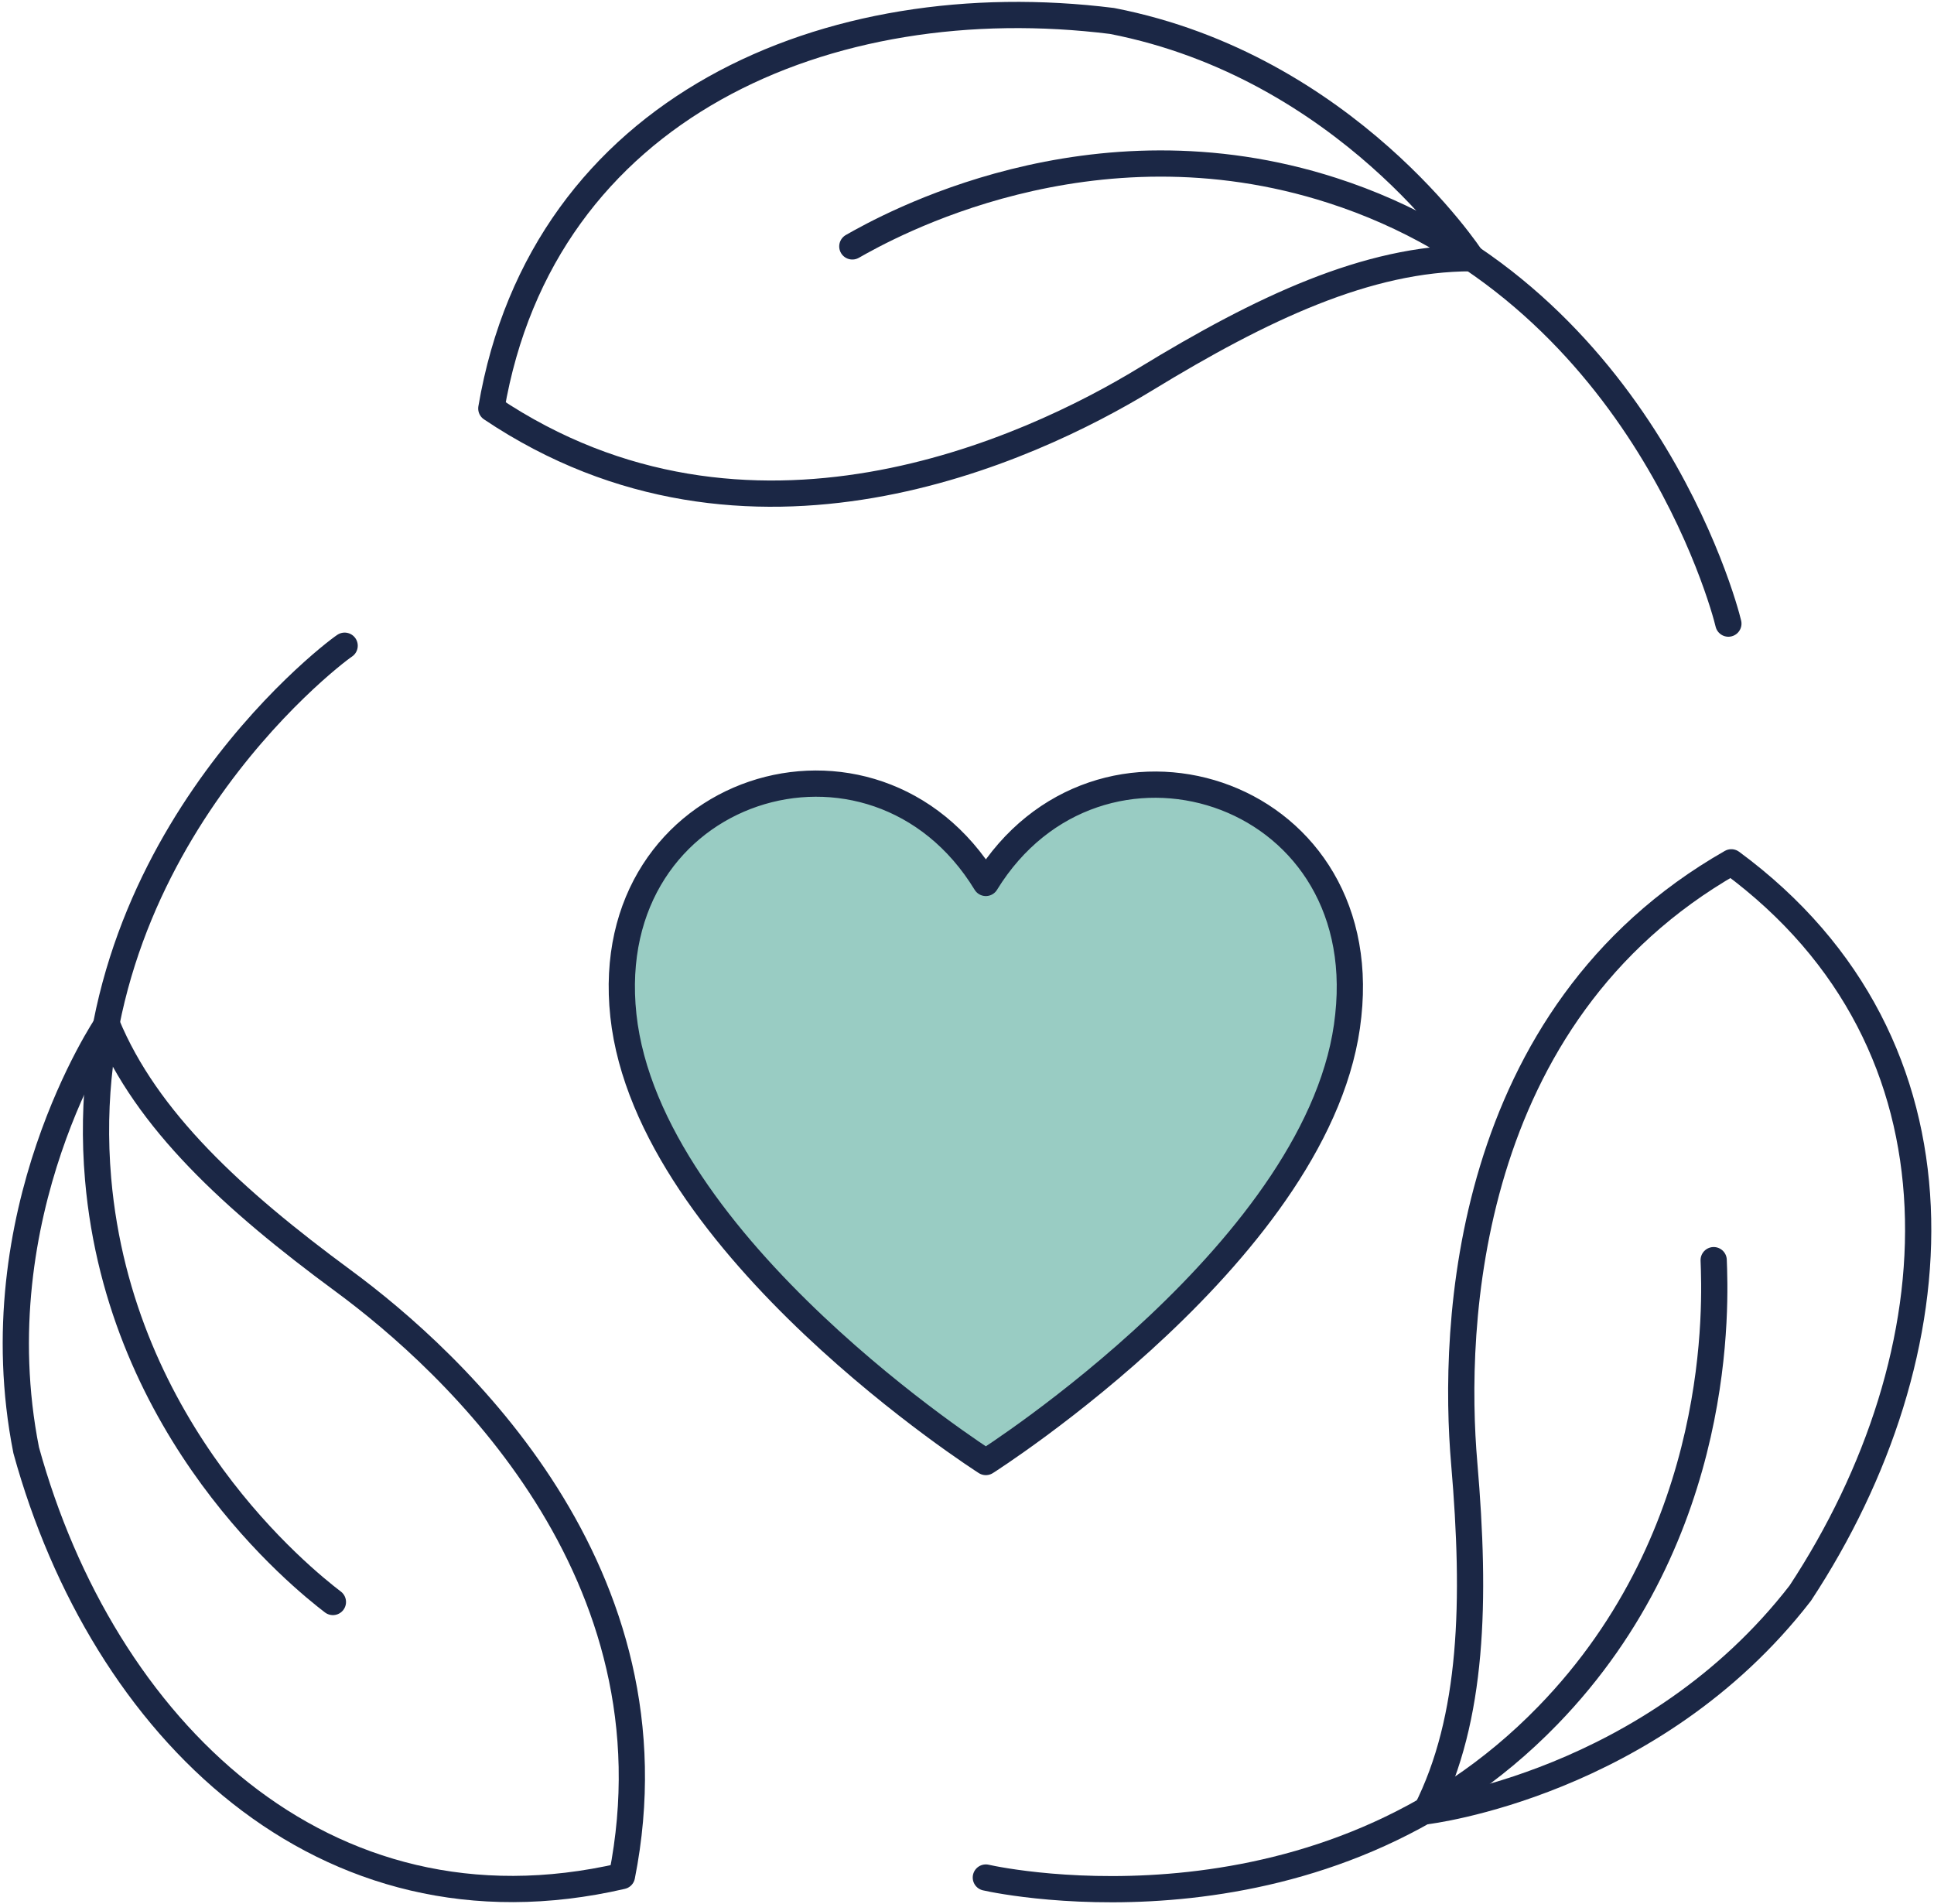
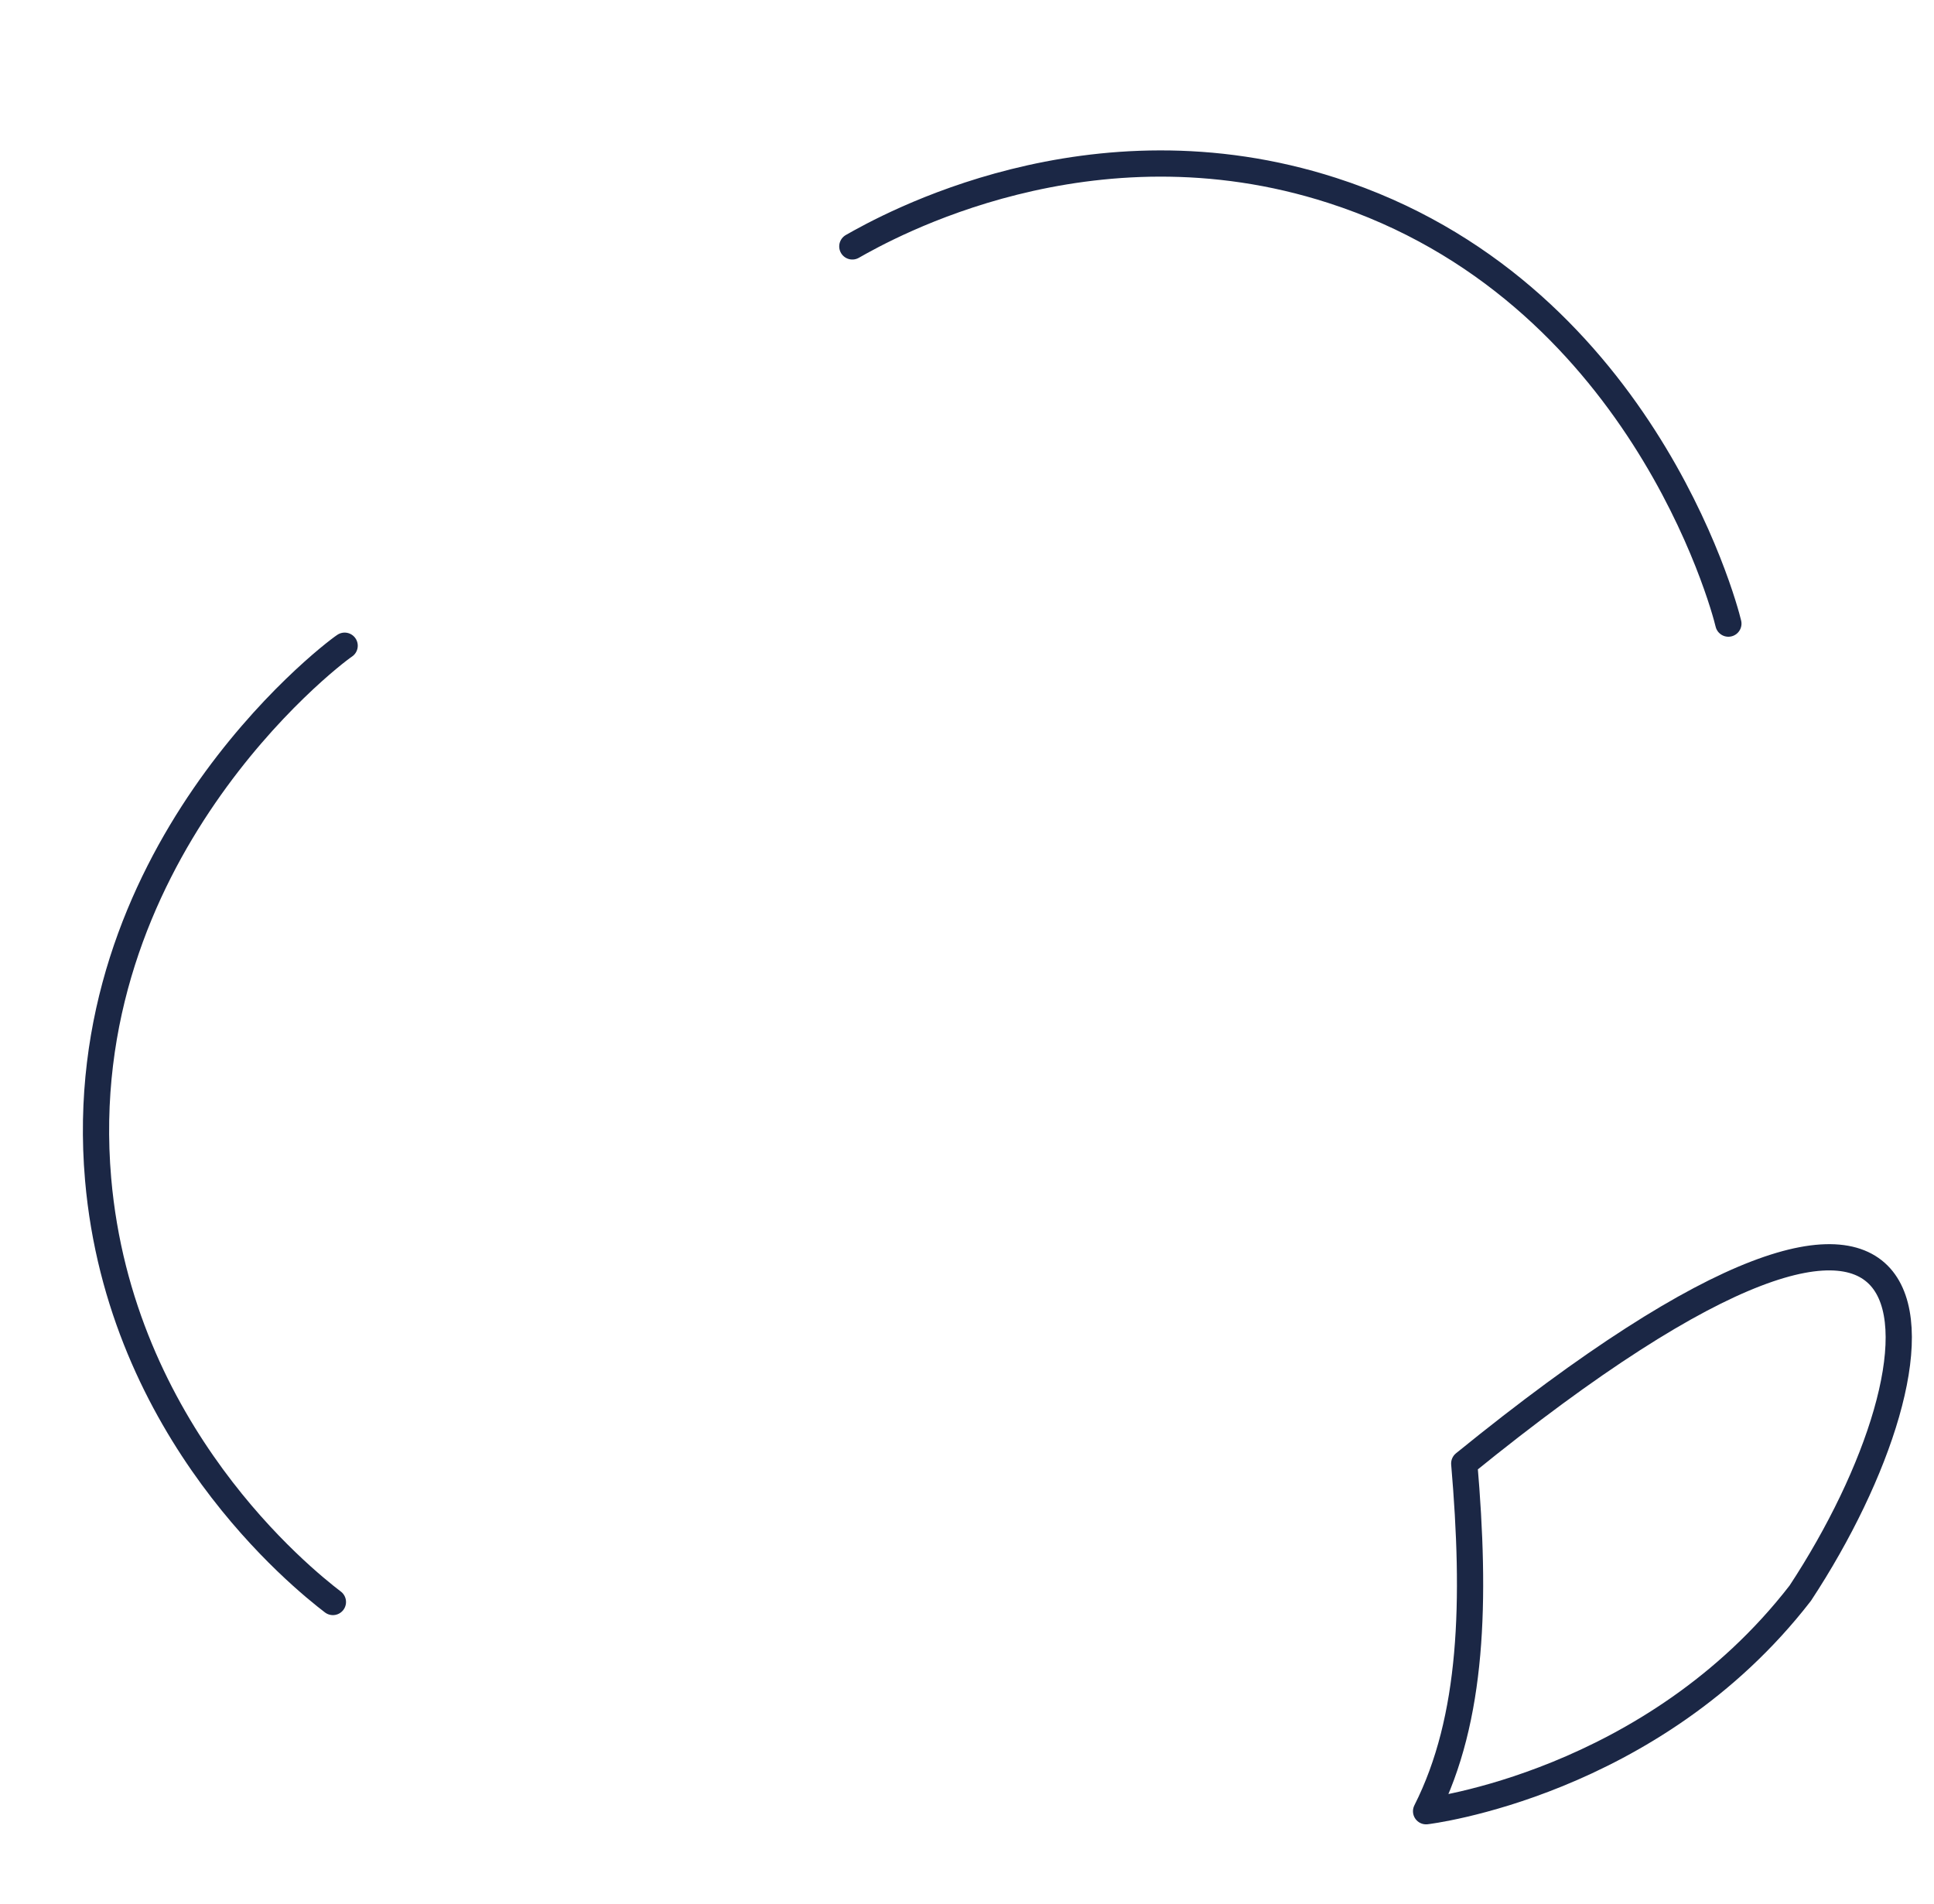
<svg xmlns="http://www.w3.org/2000/svg" width="516" height="508" viewBox="0 0 516 508" fill="none">
-   <path d="M263.027 500.89C268.117 502.069 353.075 519.366 412.976 457.65C460.349 408.906 457.609 346.798 457.217 336.184" stroke="#1B2745" stroke-width="7" stroke-linecap="round" stroke-linejoin="round" />
-   <path d="M380.488 483.201C393.017 458.436 393.8 426.988 390.668 390.431C387.535 354.266 390.276 270.93 461.923 230.049C528.088 278.792 522.215 361.342 480.324 425.023C440.781 476.125 380.488 483.201 380.488 483.201Z" stroke="#1B2745" stroke-width="7" stroke-linecap="round" stroke-linejoin="round" />
+   <path d="M380.488 483.201C393.017 458.436 393.8 426.988 390.668 390.431C528.088 278.792 522.215 361.342 480.324 425.023C440.781 476.125 380.488 483.201 380.488 483.201Z" stroke="#1B2745" stroke-width="7" stroke-linecap="round" stroke-linejoin="round" />
  <path d="M461.139 166.368C459.964 161.257 437.256 77.135 355.431 50.798C290.831 29.964 236.411 60.626 227.406 65.736" stroke="#1B2745" stroke-width="7" stroke-linecap="round" stroke-linejoin="round" />
-   <path d="M392.616 68.88C364.818 68.88 336.629 82.246 305.7 101.114C274.771 119.983 199.6 154.968 131.086 108.976C144.789 28.392 221.134 -3.842 296.695 5.592C359.337 17.778 392.616 68.88 392.616 68.88Z" stroke="#1B2745" stroke-width="7" stroke-linecap="round" stroke-linejoin="round" />
  <path d="M91.951 172.264C87.253 175.409 18.739 228.477 26.177 314.564C32.05 382.176 80.597 421.092 88.819 427.382" stroke="#1B2745" stroke-width="7" stroke-linecap="round" stroke-linejoin="round" />
-   <path d="M28.52 273.289C39.091 298.84 62.19 320.067 91.553 341.687C120.917 363.307 181.992 419.52 165.941 500.497C86.072 518.972 27.345 460.795 6.987 386.893C-5.542 323.605 28.52 273.289 28.52 273.289Z" stroke="#1B2745" stroke-width="7" stroke-linecap="round" stroke-linejoin="round" />
-   <path d="M263.025 235.552C233.27 186.809 159.666 209.215 166.322 270.931C172.977 332.646 263.025 390.038 263.025 390.038C263.025 390.038 353.464 332.646 359.728 270.931C366.384 209.608 292.78 187.202 263.025 235.552Z" fill="#99CCC3" stroke="#1B2745" stroke-width="7" stroke-linecap="round" stroke-linejoin="round" />
</svg>